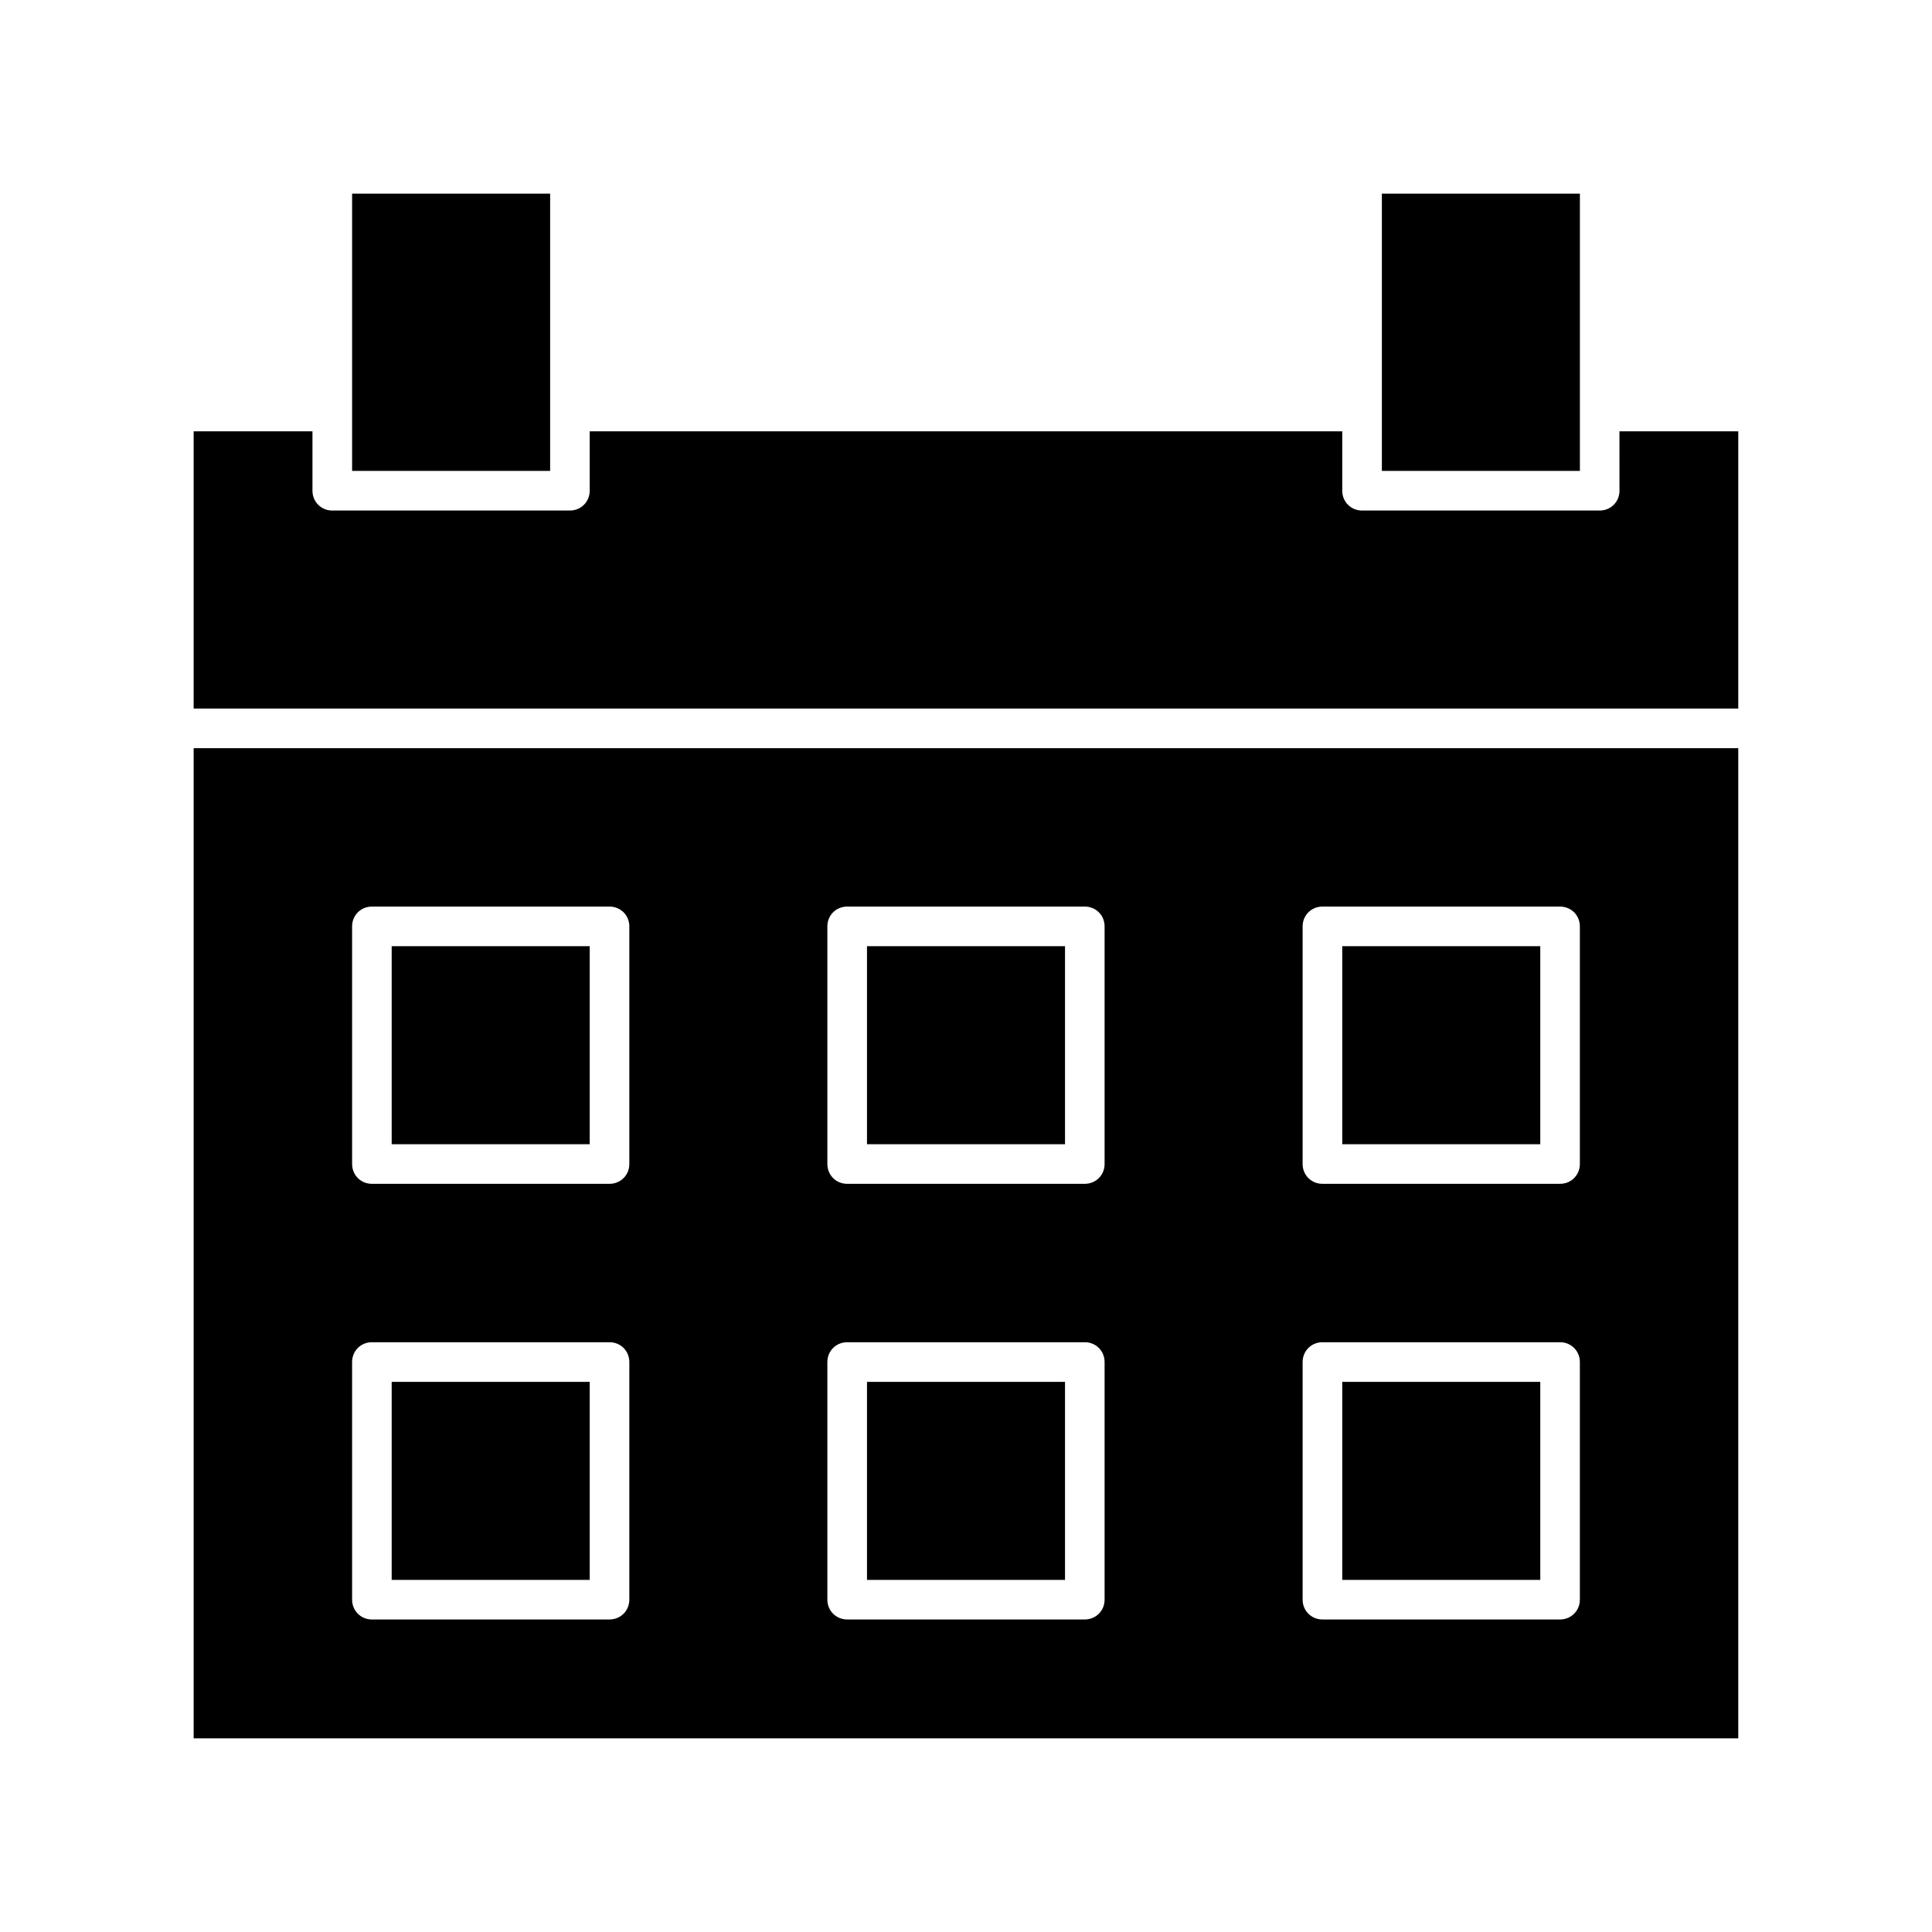
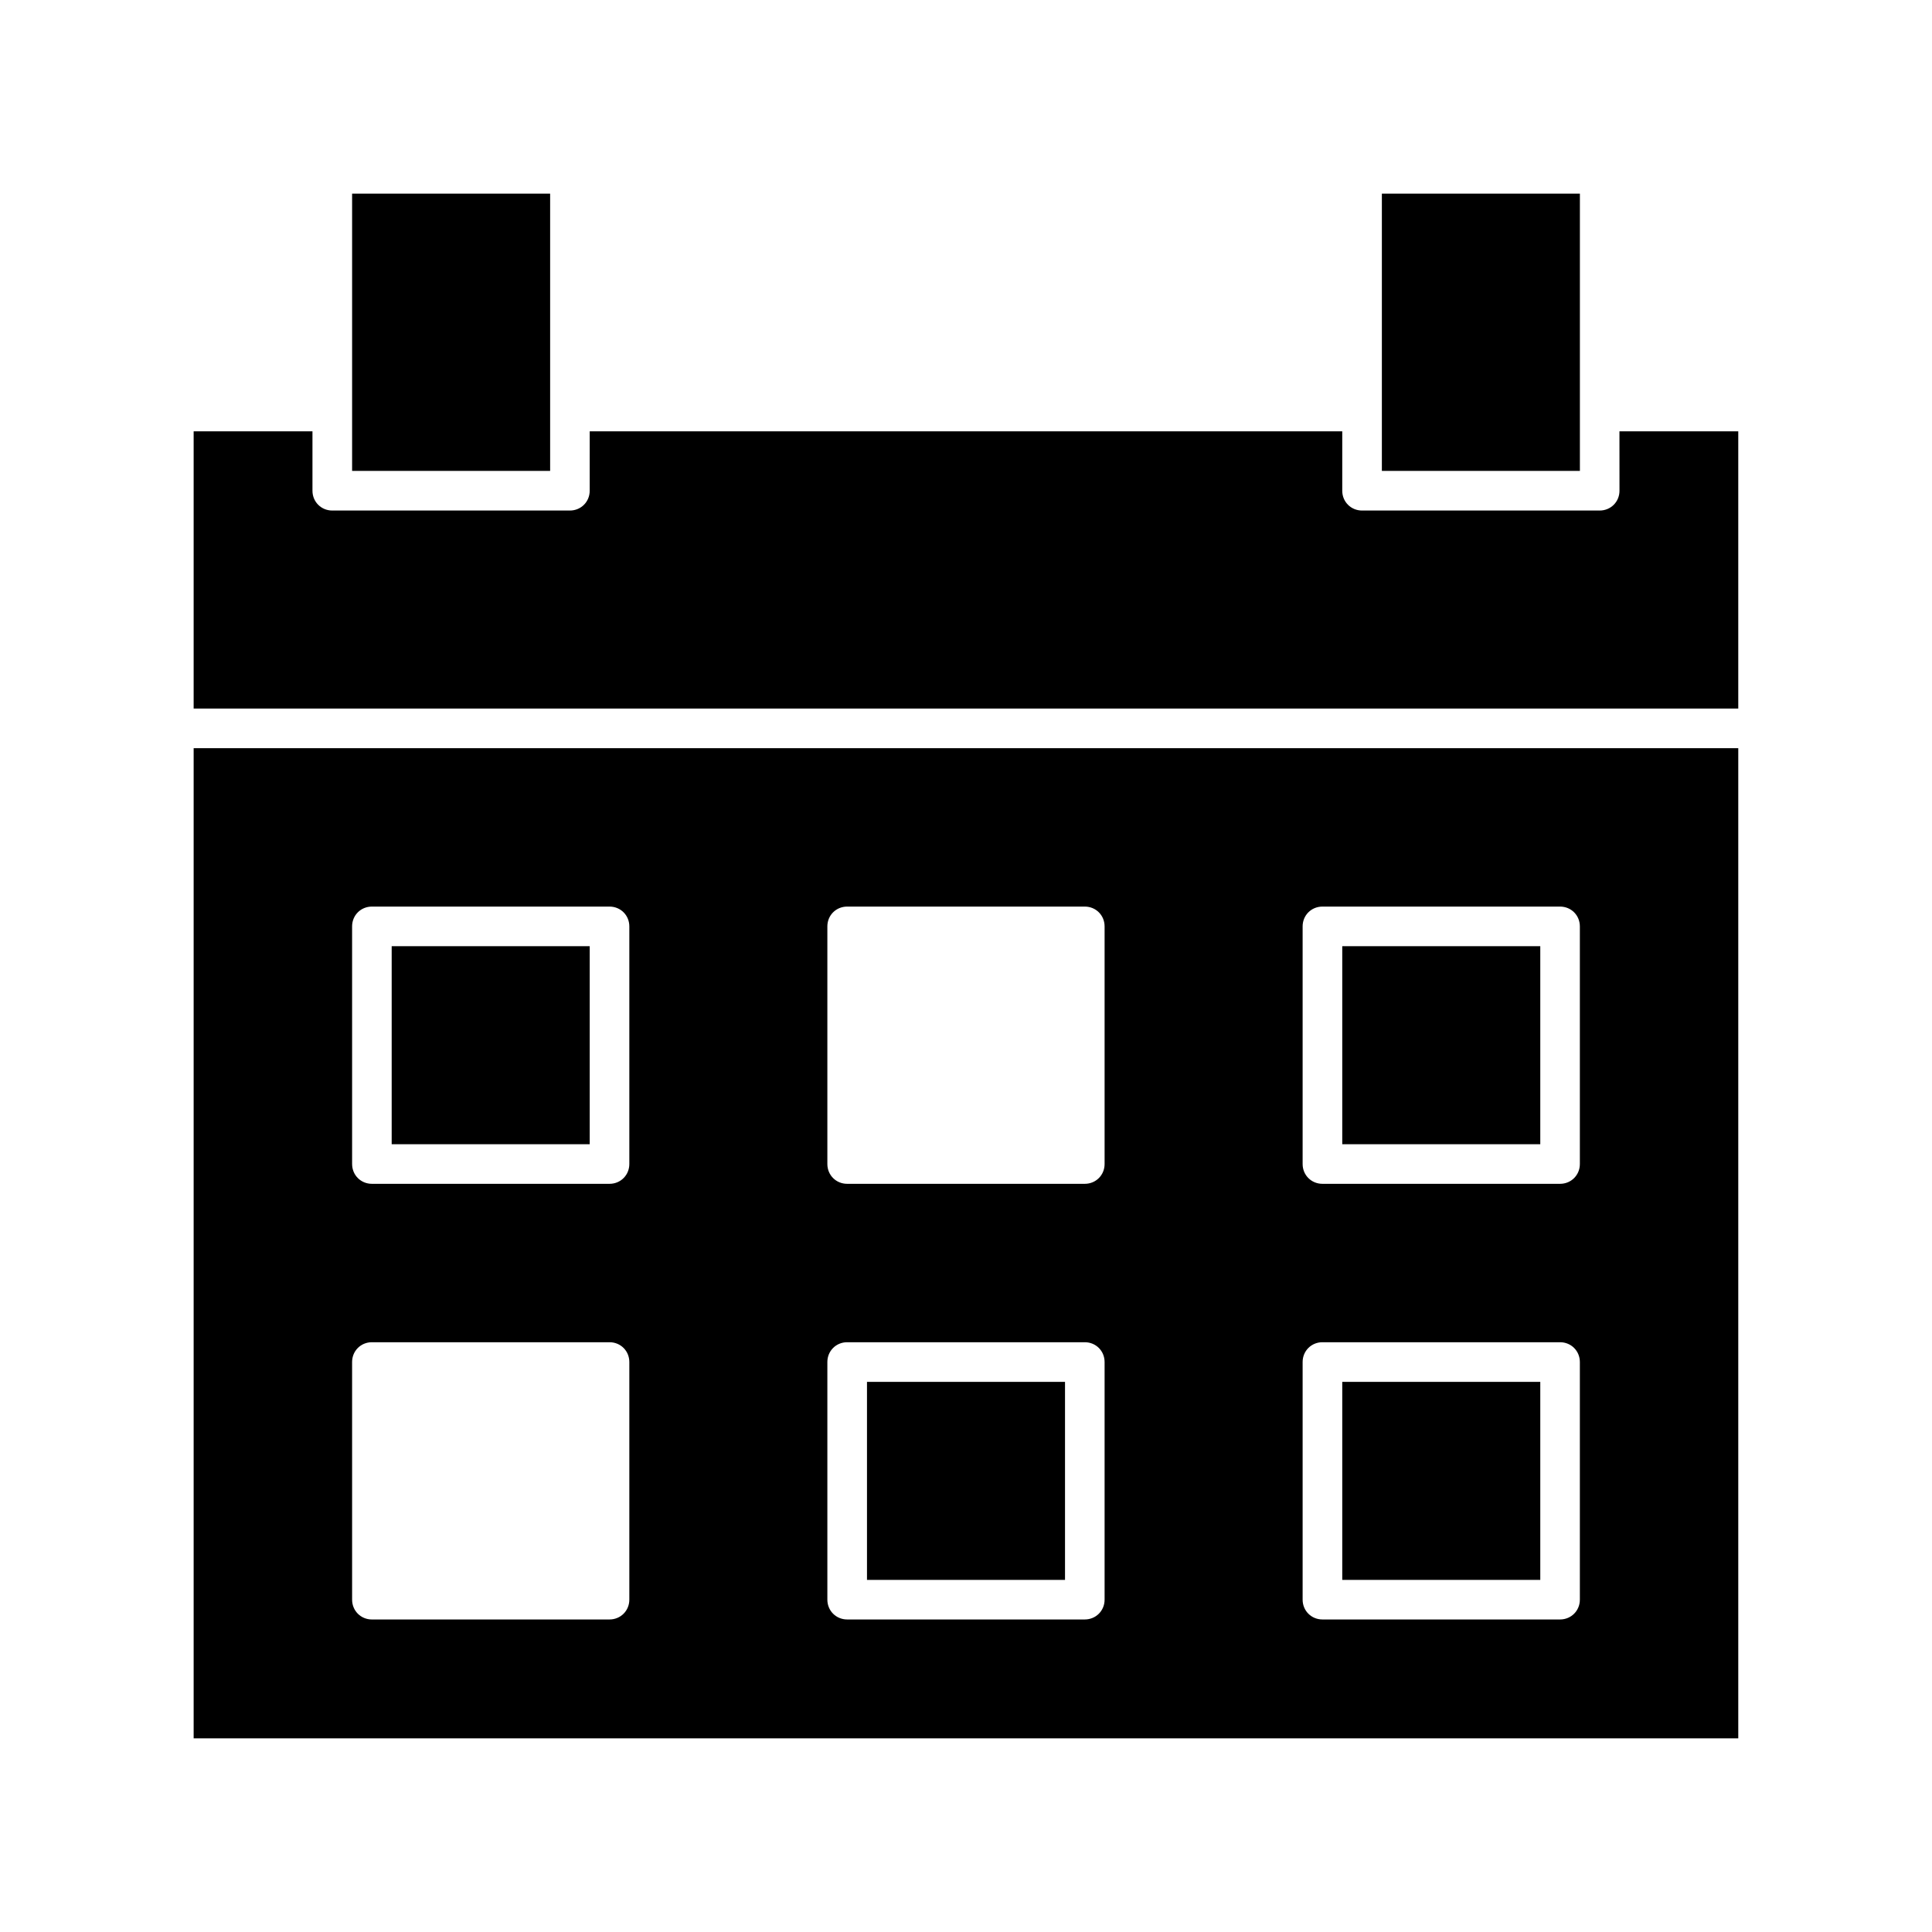
<svg xmlns="http://www.w3.org/2000/svg" fill="#000000" width="800px" height="800px" version="1.1" viewBox="144 144 512 512">
  <g>
    <path d="m499.71 394.75h52.48v52.48h-52.48z" />
    <path d="m237.31 195.32h52.48v73.473h-52.48z" />
    <path d="m510.21 195.32h52.48v73.473h-52.48z" />
    <path d="m373.76 510.21h52.48v52.48h-52.48z" />
-     <path d="m373.76 394.75h52.48v52.48h-52.48z" />
    <path d="m499.71 510.21h52.48v52.48h-52.48z" />
-     <path d="m247.8 394.75h52.48v52.48h-52.48z" />
+     <path d="m247.8 394.75h52.48v52.48h-52.48" />
    <path d="m573.18 274.05c0 2.938-2.309 5.246-5.246 5.246h-62.977c-2.938 0-5.246-2.309-5.246-5.246v-15.742h-199.43l-0.004 15.742c0 2.938-2.309 5.246-5.246 5.246h-62.977c-2.938 0-5.246-2.309-5.246-5.246v-15.742h-31.488v73.473h409.34v-73.473h-31.488z" />
-     <path d="m247.8 510.21h52.48v52.48h-52.48z" />
    <path d="m195.32 604.67h409.34v-262.4h-409.34zm293.89-215.17c0-2.938 2.309-5.246 5.246-5.246h62.977c2.938 0 5.246 2.309 5.246 5.246v62.977c0 2.938-2.309 5.246-5.246 5.246h-62.977c-2.938 0-5.246-2.309-5.246-5.246zm0 115.45c0-2.938 2.309-5.246 5.246-5.246h62.977c2.938 0 5.246 2.309 5.246 5.246v62.977c0 2.938-2.309 5.246-5.246 5.246h-62.977c-2.938 0-5.246-2.309-5.246-5.246zm-125.95-115.45c0-2.938 2.309-5.246 5.246-5.246h62.977c2.938 0 5.246 2.309 5.246 5.246v62.977c0 2.938-2.309 5.246-5.246 5.246h-62.977c-2.938 0-5.246-2.309-5.246-5.246zm0 115.45c0-2.938 2.309-5.246 5.246-5.246h62.977c2.938 0 5.246 2.309 5.246 5.246v62.977c0 2.938-2.309 5.246-5.246 5.246h-62.977c-2.938 0-5.246-2.309-5.246-5.246zm-125.95-115.45c0-2.938 2.309-5.246 5.246-5.246h62.977c2.938 0 5.246 2.309 5.246 5.246v62.977c0 2.938-2.309 5.246-5.246 5.246h-62.973c-2.938 0-5.246-2.309-5.246-5.246zm0 115.45c0-2.938 2.309-5.246 5.246-5.246h62.977c2.938 0 5.246 2.309 5.246 5.246v62.977c0 2.938-2.309 5.246-5.246 5.246l-62.973 0.004c-2.938 0-5.246-2.309-5.246-5.246z" />
  </g>
</svg>